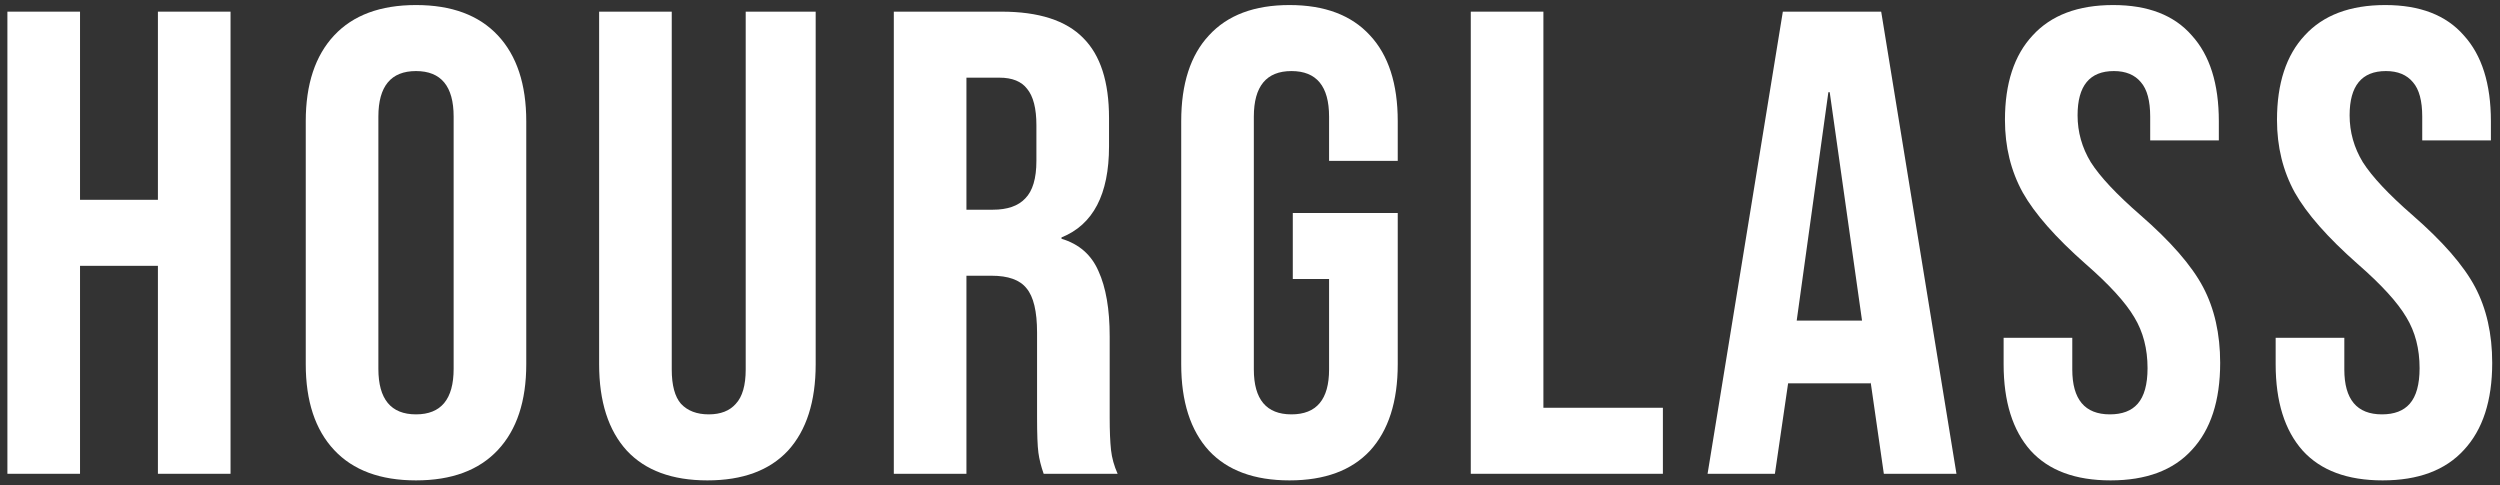
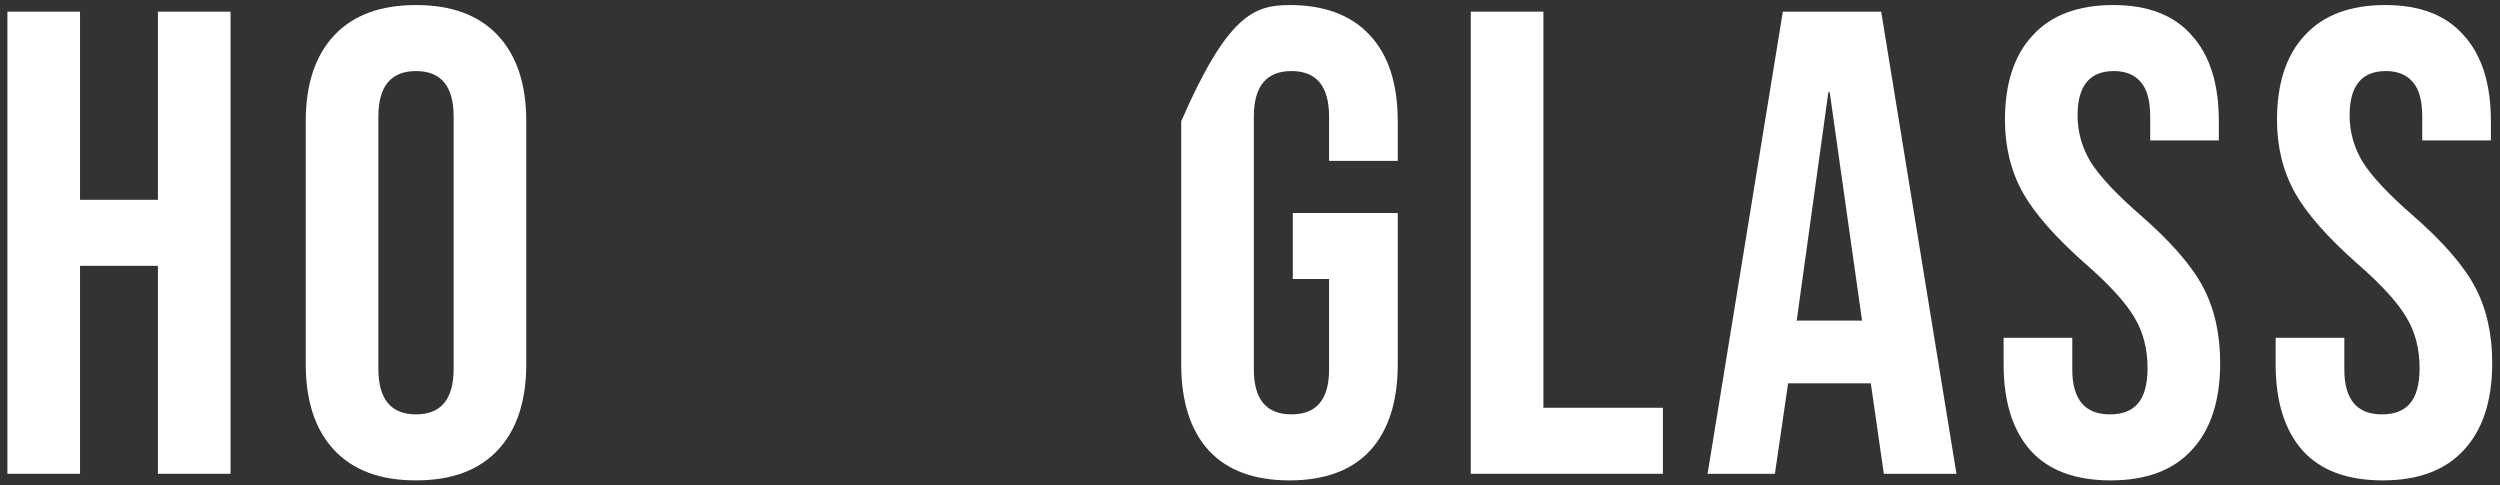
<svg xmlns="http://www.w3.org/2000/svg" width="103" height="20" viewBox="0 0 103 20" fill="none">
  <rect x="0" y="0" width="103" height="20" fill="#333333" stroke="none" />
  <g id="HOURGLASS">
    <path d="M0.305 0.48H3.297V8.232H6.506V0.48H9.498V19.52H6.506V10.952H3.297V19.52H0.305V0.48Z" fill="white" />
    <path d="M17.139 19.792C15.671 19.792 14.546 19.375 13.767 18.541C12.987 17.707 12.597 16.528 12.597 15.005V4.995C12.597 3.472 12.987 2.293 13.767 1.459C14.546 0.625 15.671 0.208 17.139 0.208C18.608 0.208 19.732 0.625 20.512 1.459C21.292 2.293 21.682 3.472 21.682 4.995V15.005C21.682 16.528 21.292 17.707 20.512 18.541C19.732 19.375 18.608 19.792 17.139 19.792ZM17.139 17.072C18.173 17.072 18.69 16.446 18.69 15.195V4.805C18.69 3.554 18.173 2.928 17.139 2.928C16.106 2.928 15.589 3.554 15.589 4.805V15.195C15.589 16.446 16.106 17.072 17.139 17.072Z" fill="white" />
-     <path d="M29.145 19.792C27.695 19.792 26.588 19.384 25.827 18.568C25.065 17.734 24.684 16.546 24.684 15.005V0.48H27.676V15.222C27.676 15.875 27.803 16.347 28.057 16.637C28.329 16.927 28.71 17.072 29.2 17.072C29.689 17.072 30.061 16.927 30.315 16.637C30.587 16.347 30.723 15.875 30.723 15.222V0.48H33.606V15.005C33.606 16.546 33.225 17.734 32.464 18.568C31.702 19.384 30.596 19.792 29.145 19.792Z" fill="white" />
-     <path d="M36.825 0.48H41.258C42.8 0.48 43.924 0.843 44.631 1.568C45.339 2.275 45.692 3.372 45.692 4.859V6.029C45.692 8.005 45.039 9.257 43.734 9.782V9.837C44.459 10.054 44.967 10.499 45.257 11.17C45.565 11.841 45.719 12.738 45.719 13.862V17.208C45.719 17.752 45.737 18.196 45.774 18.541C45.81 18.867 45.901 19.194 46.046 19.52H42.999C42.891 19.212 42.818 18.922 42.782 18.65C42.745 18.378 42.727 17.888 42.727 17.181V13.699C42.727 12.829 42.582 12.221 42.292 11.877C42.02 11.532 41.54 11.36 40.85 11.36H39.817V19.52H36.825V0.48ZM40.905 8.64C41.503 8.64 41.948 8.486 42.238 8.178C42.546 7.869 42.7 7.353 42.7 6.627V5.158C42.7 4.469 42.573 3.971 42.319 3.662C42.084 3.354 41.703 3.2 41.177 3.2H39.817V8.64H40.905Z" fill="white" />
-     <path d="M53.127 19.792C51.676 19.792 50.57 19.384 49.808 18.568C49.047 17.734 48.666 16.546 48.666 15.005V4.995C48.666 3.454 49.047 2.275 49.808 1.459C50.57 0.625 51.676 0.208 53.127 0.208C54.577 0.208 55.683 0.625 56.445 1.459C57.206 2.275 57.587 3.454 57.587 4.995V6.627H54.758V4.805C54.758 3.554 54.242 2.928 53.208 2.928C52.175 2.928 51.658 3.554 51.658 4.805V15.222C51.658 16.456 52.175 17.072 53.208 17.072C54.242 17.072 54.758 16.456 54.758 15.222V11.496H53.263V8.776H57.587V15.005C57.587 16.546 57.206 17.734 56.445 18.568C55.683 19.384 54.577 19.792 53.127 19.792Z" fill="white" />
+     <path d="M53.127 19.792C51.676 19.792 50.57 19.384 49.808 18.568C49.047 17.734 48.666 16.546 48.666 15.005V4.995C50.57 0.625 51.676 0.208 53.127 0.208C54.577 0.208 55.683 0.625 56.445 1.459C57.206 2.275 57.587 3.454 57.587 4.995V6.627H54.758V4.805C54.758 3.554 54.242 2.928 53.208 2.928C52.175 2.928 51.658 3.554 51.658 4.805V15.222C51.658 16.456 52.175 17.072 53.208 17.072C54.242 17.072 54.758 16.456 54.758 15.222V11.496H53.263V8.776H57.587V15.005C57.587 16.546 57.206 17.734 56.445 18.568C55.683 19.384 54.577 19.792 53.127 19.792Z" fill="white" />
    <path d="M60.596 0.48H63.588V16.8H68.511V19.52H60.596V0.48Z" fill="white" />
    <path d="M73.453 0.48H77.505L80.606 19.52H77.614L77.07 15.739V15.794H73.67L73.126 19.52H70.352L73.453 0.48ZM76.716 13.21L75.384 3.798H75.329L74.024 13.21H76.716Z" fill="white" />
    <path d="M86.956 19.792C85.505 19.792 84.408 19.384 83.664 18.568C82.921 17.734 82.549 16.546 82.549 15.005V13.917H85.378V15.222C85.378 16.456 85.895 17.072 86.928 17.072C87.436 17.072 87.817 16.927 88.071 16.637C88.343 16.328 88.479 15.839 88.479 15.168C88.479 14.37 88.297 13.672 87.935 13.074C87.572 12.457 86.901 11.723 85.922 10.87C84.689 9.782 83.828 8.803 83.338 7.933C82.848 7.044 82.604 6.047 82.604 4.941C82.604 3.436 82.984 2.275 83.746 1.459C84.508 0.625 85.614 0.208 87.064 0.208C88.497 0.208 89.576 0.625 90.301 1.459C91.045 2.275 91.416 3.454 91.416 4.995V5.784H88.588V4.805C88.588 4.152 88.461 3.681 88.207 3.39C87.953 3.082 87.581 2.928 87.092 2.928C86.094 2.928 85.596 3.535 85.596 4.75C85.596 5.439 85.777 6.083 86.14 6.682C86.52 7.28 87.2 8.005 88.18 8.858C89.431 9.946 90.292 10.934 90.764 11.822C91.235 12.711 91.471 13.754 91.471 14.95C91.471 16.51 91.081 17.707 90.301 18.541C89.54 19.375 88.424 19.792 86.956 19.792Z" fill="white" />
    <path d="M98.164 19.792C96.713 19.792 95.616 19.384 94.873 18.568C94.129 17.734 93.757 16.546 93.757 15.005V13.917H96.586V15.222C96.586 16.456 97.103 17.072 98.137 17.072C98.644 17.072 99.025 16.927 99.279 16.637C99.551 16.328 99.687 15.839 99.687 15.168C99.687 14.37 99.506 13.672 99.143 13.074C98.781 12.457 98.109 11.723 97.13 10.87C95.897 9.782 95.036 8.803 94.546 7.933C94.057 7.044 93.812 6.047 93.812 4.941C93.812 3.436 94.193 2.275 94.954 1.459C95.716 0.625 96.822 0.208 98.273 0.208C99.705 0.208 100.784 0.625 101.51 1.459C102.253 2.275 102.625 3.454 102.625 4.995V5.784H99.796V4.805C99.796 4.152 99.669 3.681 99.415 3.39C99.161 3.082 98.79 2.928 98.3 2.928C97.303 2.928 96.804 3.535 96.804 4.75C96.804 5.439 96.985 6.083 97.348 6.682C97.729 7.28 98.409 8.005 99.388 8.858C100.639 9.946 101.5 10.934 101.972 11.822C102.443 12.711 102.679 13.754 102.679 14.95C102.679 16.51 102.289 17.707 101.51 18.541C100.748 19.375 99.633 19.792 98.164 19.792Z" fill="white" />
  </g>
</svg>